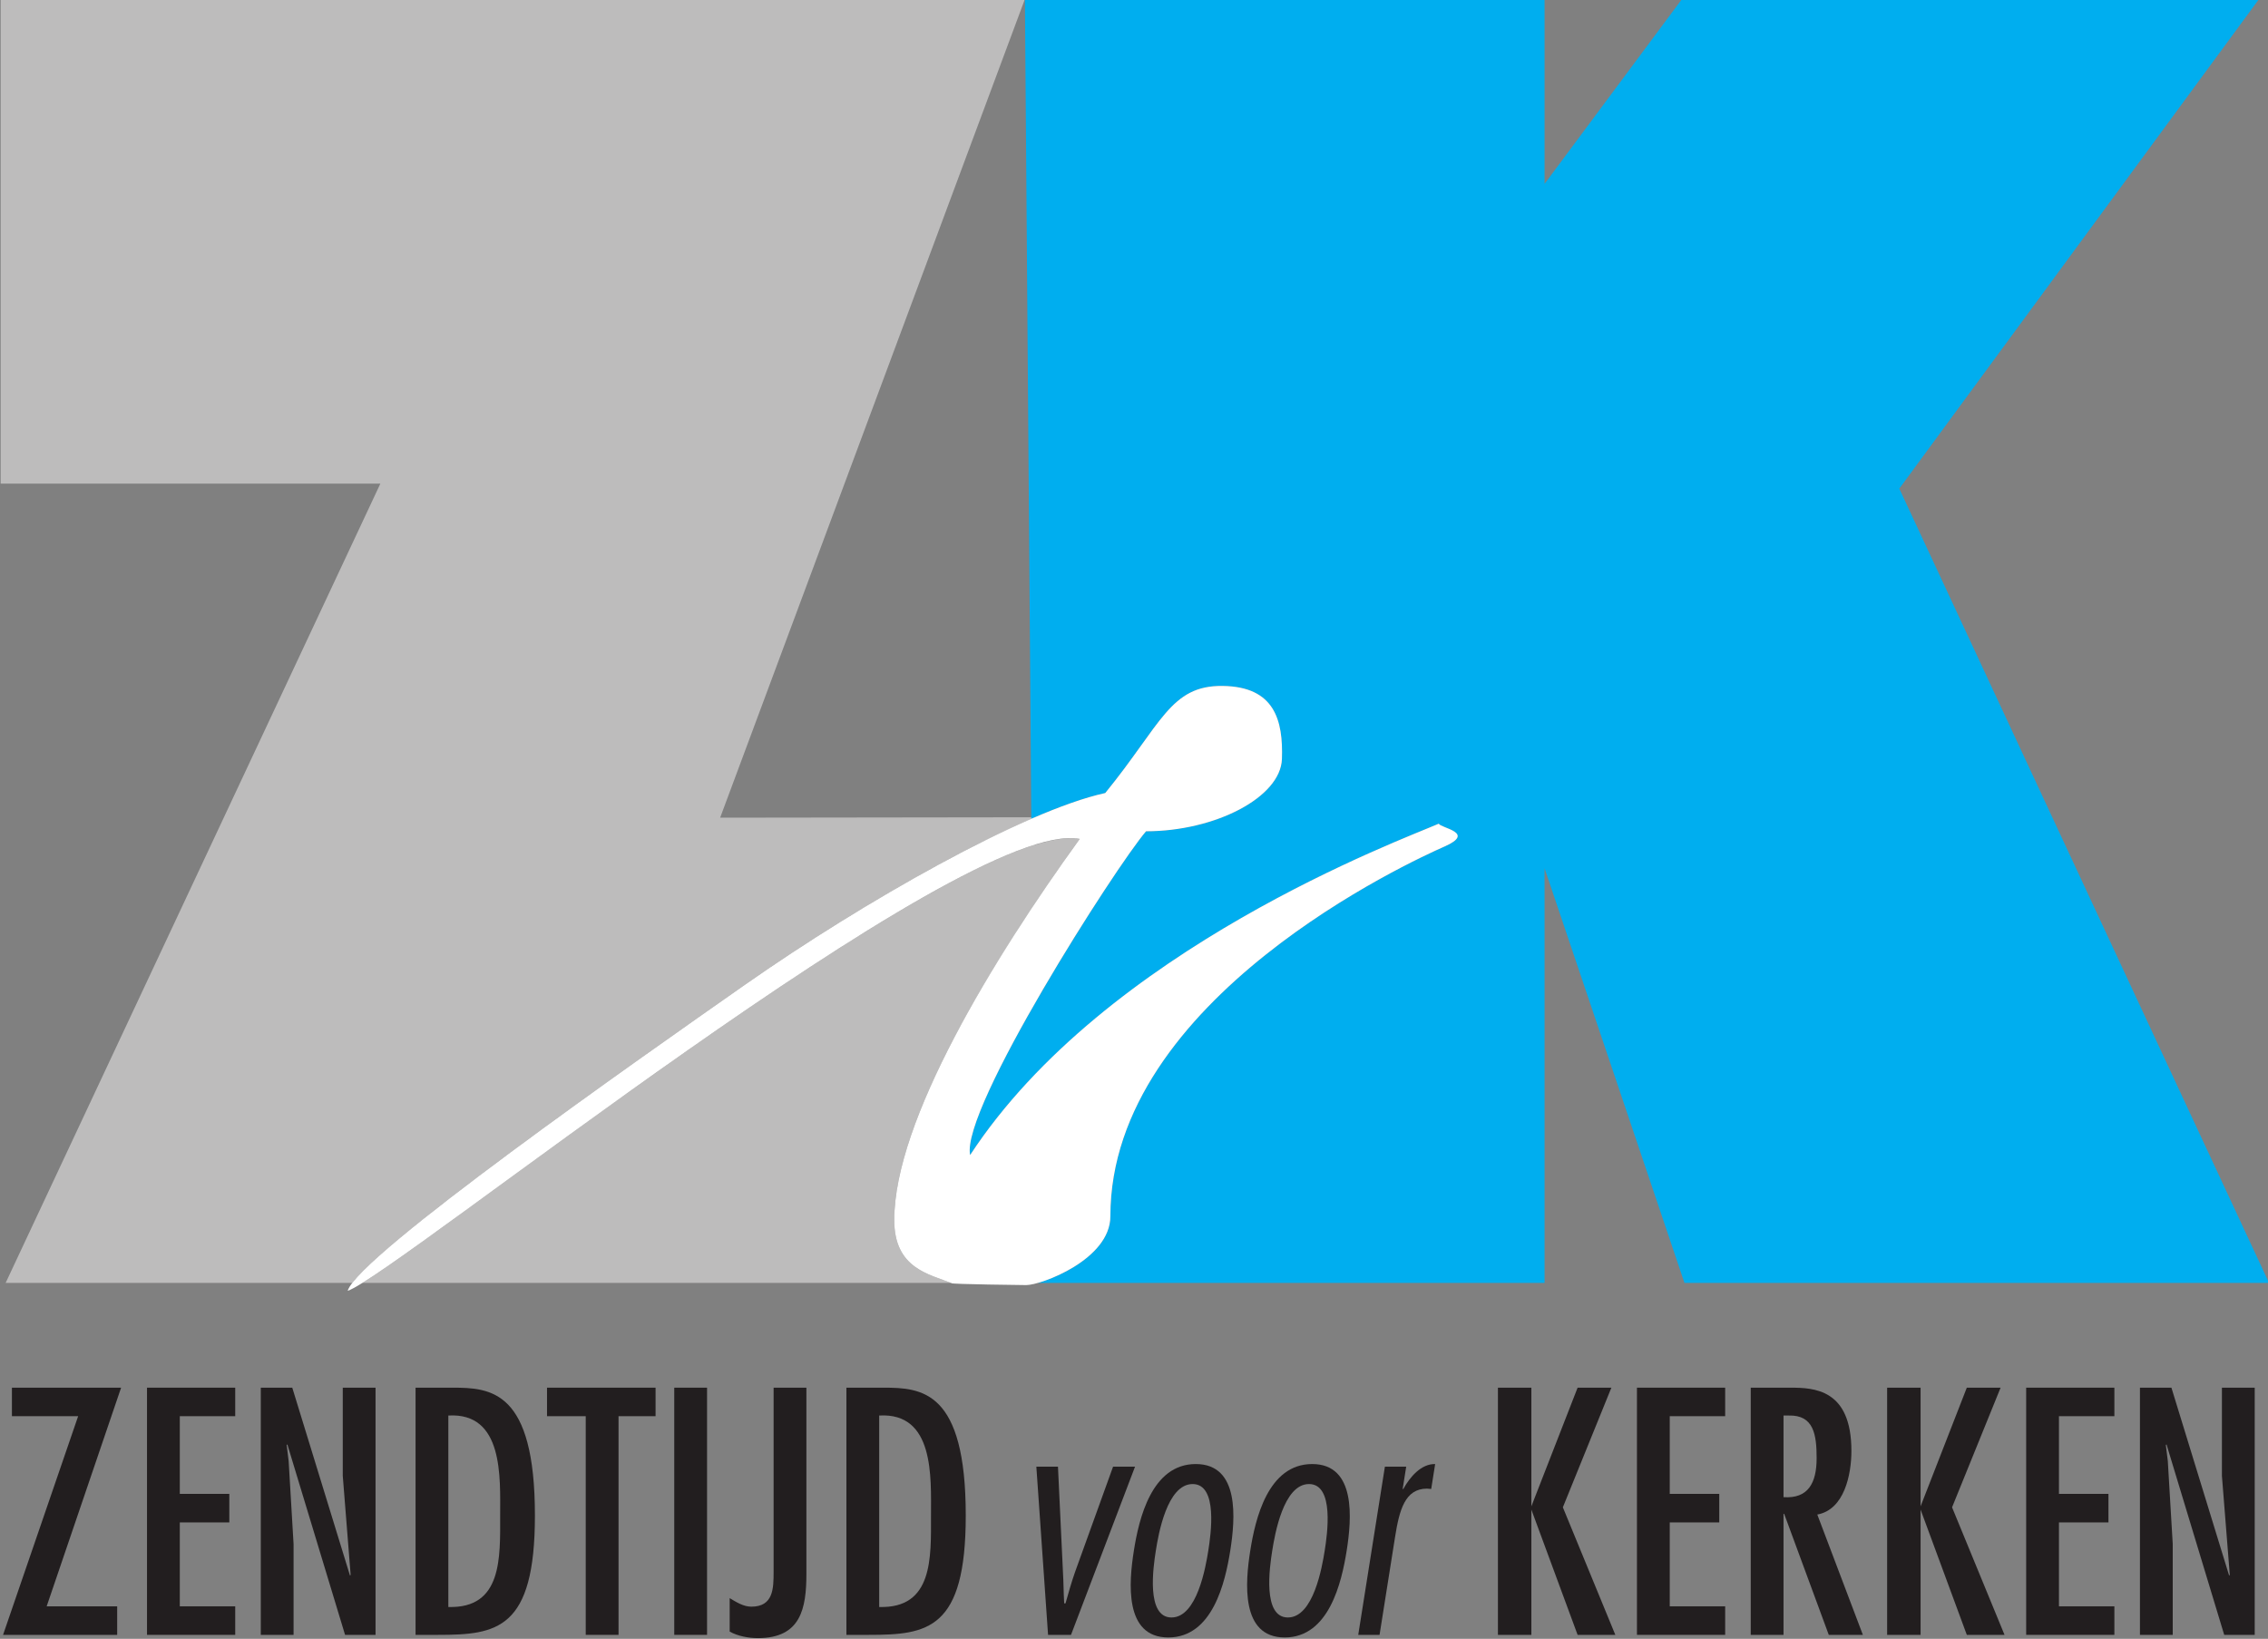
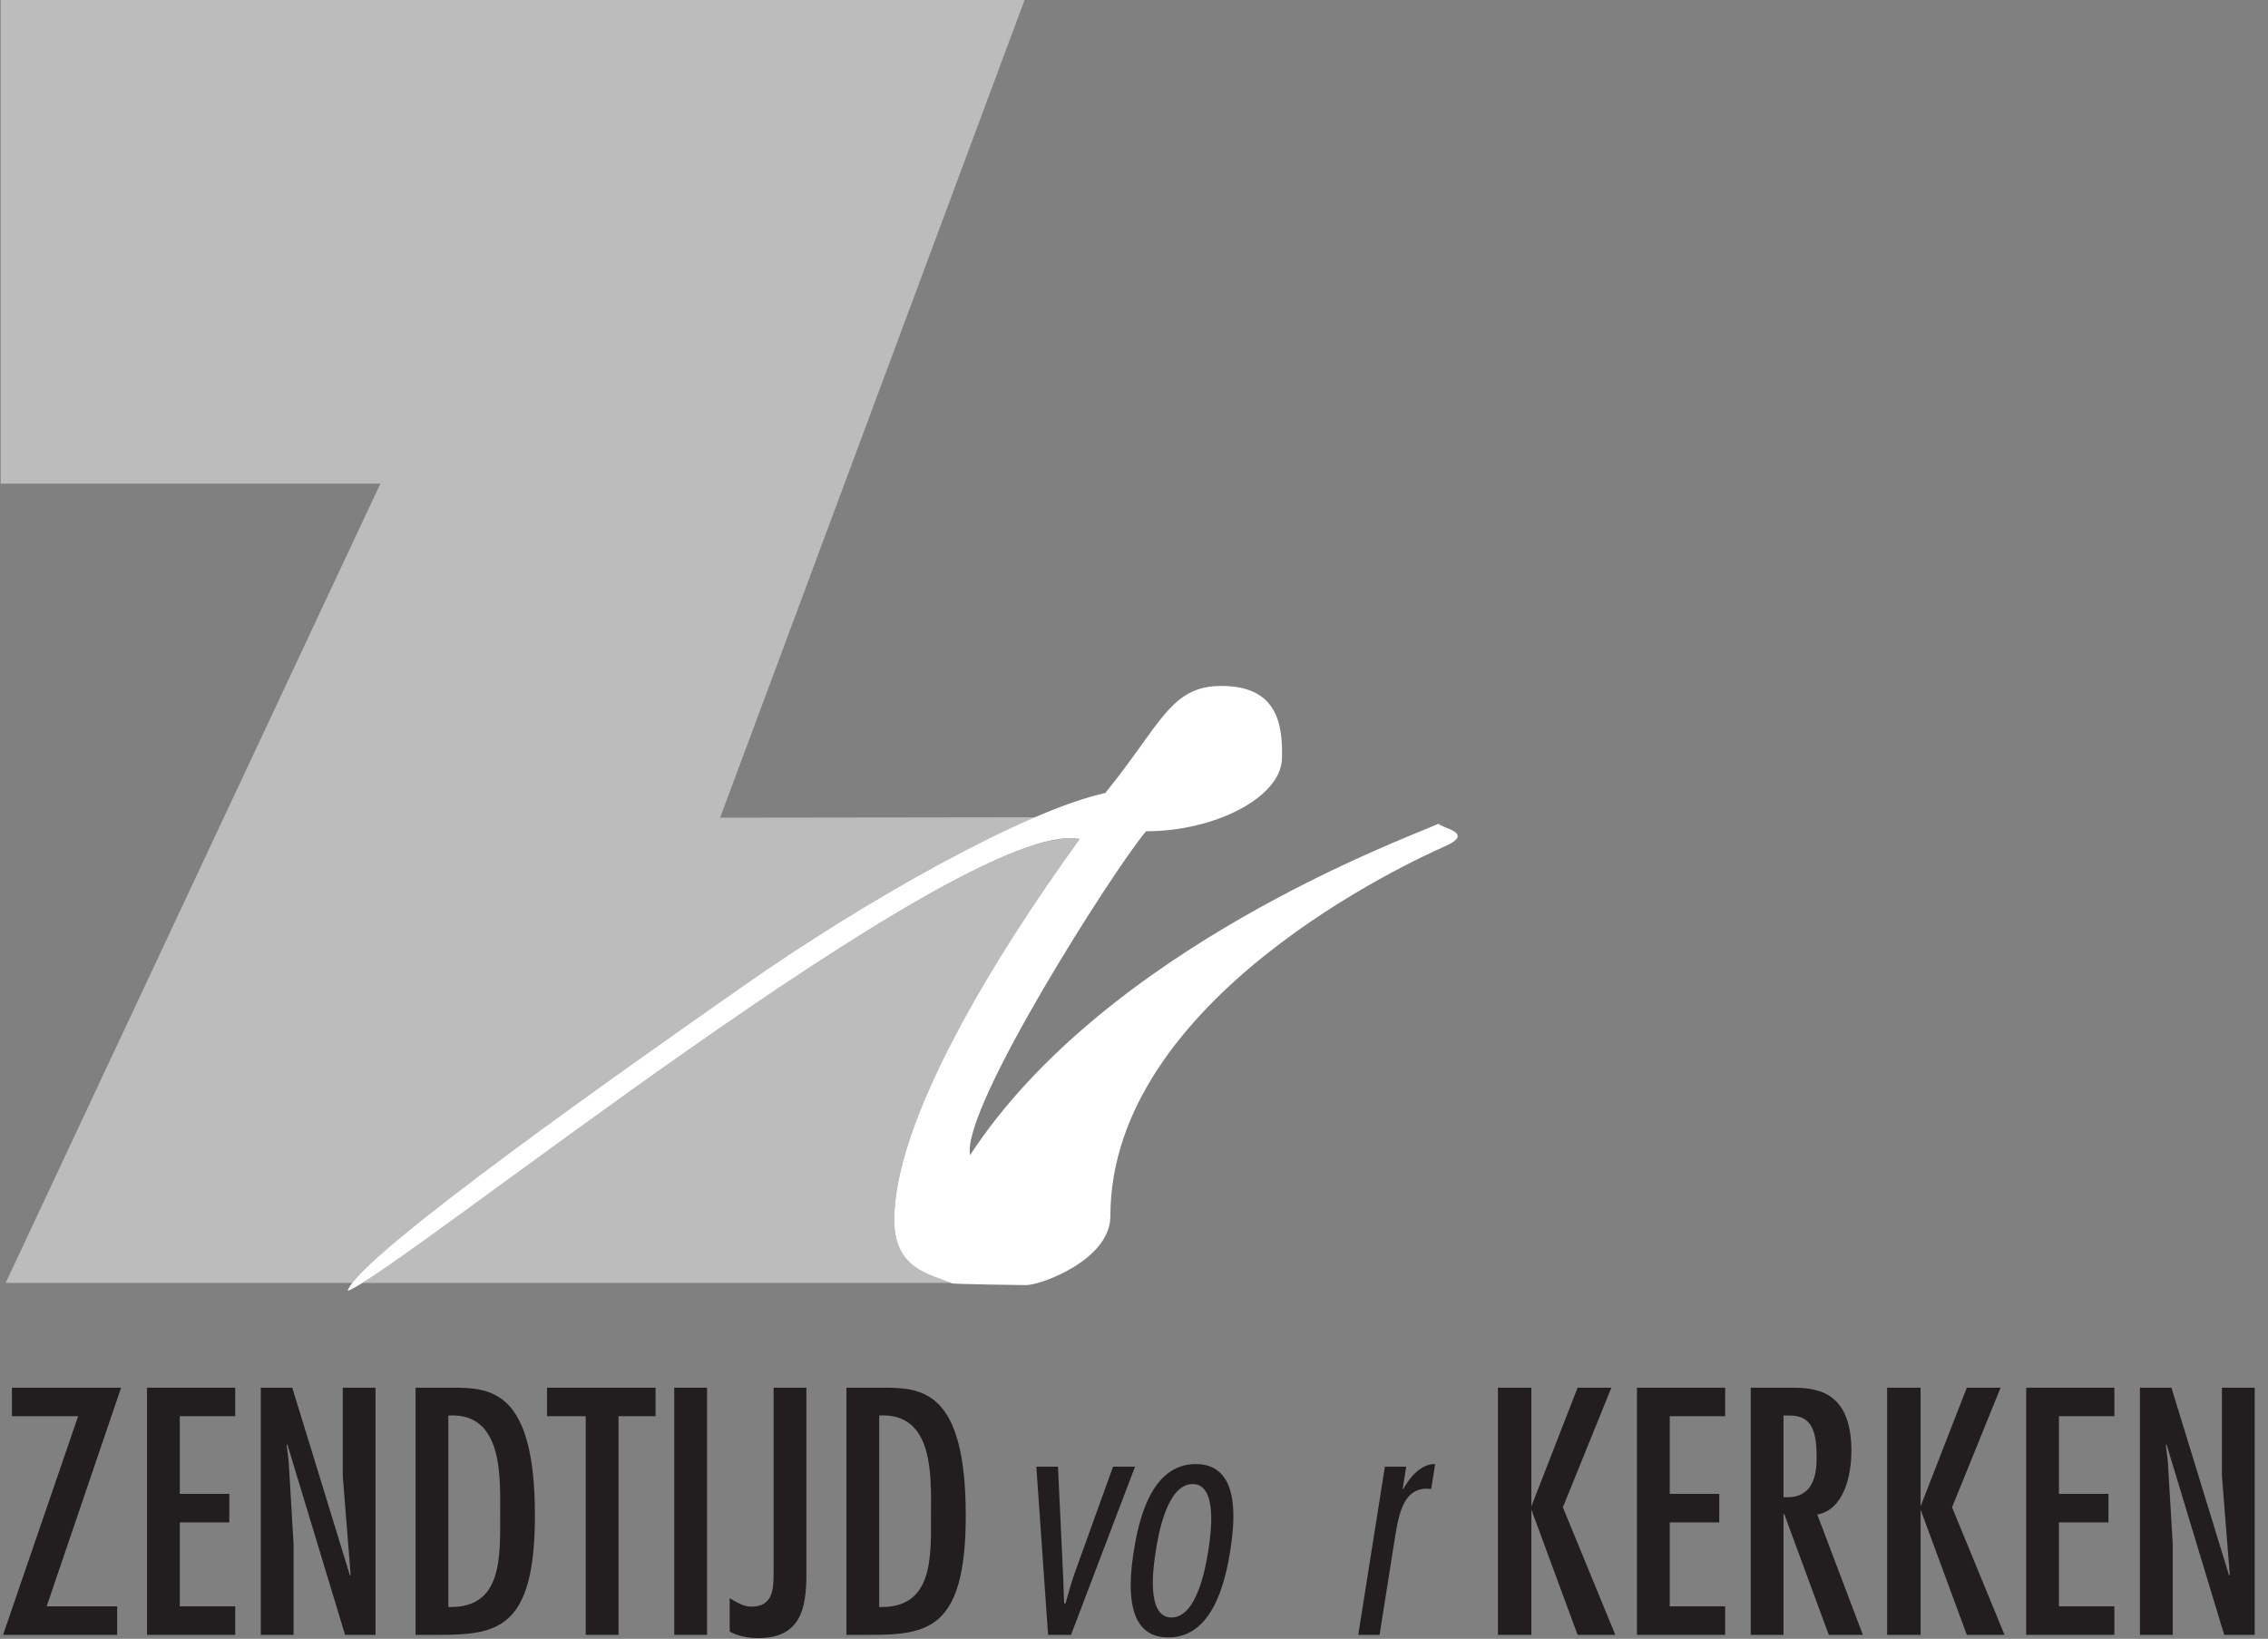
<svg xmlns="http://www.w3.org/2000/svg" xmlns:ns1="http://sodipodi.sourceforge.net/DTD/sodipodi-0.dtd" xmlns:ns2="http://www.inkscape.org/namespaces/inkscape" width="220" height="159" id="svg2" ns1:version="0.32" ns2:version="0.45.1" version="1.0" ns2:output_extension="org.inkscape.output.svg.inkscape">
  <rect width="100%" height="100%" fill="#808080" stroke="none" />
  <g ns2:label="Layer 1" ns2:groupmode="layer" id="layer1" transform="translate(-571.205,238.607)">
    <g id="g2210" clip-path="none" transform="matrix(1.454,0,0,-1.454,209.222,293.361)">
      <path id="path2212" d="M 318,311.33 L 318,311.332 L 297,311.304 L 317.333,365.929 L 249,365.929 L 249,333.595 L 274.333,333.595 L 249.333,280.262 L 272.462,280.262 C 275.03,283.609 292.048,295.528 298.706,300.191 C 304.672,304.369 312.296,308.884 318,311.33 M 320.992,309.888 C 320.252,310.033 319.224,309.87 318,309.49 L 318,309.503 C 307.092,306.113 279.253,284.06 273.135,280.262 L 312.397,280.262 C 310.891,280.86 308.616,281.254 308.616,284.455 C 308.616,289.941 313.125,298.274 317.956,305.516 C 318.967,307.032 319.991,308.504 320.992,309.888" style="fill:#bdbcbc;fill-rule:nonzero;stroke:none" />
-       <path id="path2214" d="M 375.667,333.262 L 399.667,365.929 L 361.167,365.929 L 352,353.595 L 352,365.929 L 317.333,365.929 L 317.759,311.229 C 319.647,312.051 321.334,312.653 322.693,312.95 C 326.437,317.543 327.031,320.138 330.519,320.095 C 334.007,320.053 334.566,317.786 334.479,315.219 C 334.39,312.652 330.009,310.398 325.415,310.398 C 324.326,309.128 320.884,303.942 318,298.912 L 318,298.915 C 317.963,298.85 317.926,298.785 317.889,298.719 C 317.878,298.7 317.867,298.682 317.856,298.663 L 317.856,298.662 C 315.396,294.347 313.385,290.195 313.677,288.793 C 314.922,290.697 316.381,292.471 317.965,294.127 C 327.845,304.458 342.851,309.988 344.941,310.903 C 345.093,310.6 347.445,310.313 345.319,309.377 C 343.193,308.442 323.034,299.255 323.034,284.71 C 323.034,282.304 319.844,280.726 318.195,280.262 L 352,280.262 L 352,307.929 L 361.333,280.262 L 400.333,280.262 L 375.667,333.262 z " style="fill:#00aeef;fill-rule:nonzero;stroke:none" />
      <path id="path2216" d="M 257.036,273.271 L 252.07,258.681 L 256.774,258.681 L 256.774,256.777 L 249.161,256.777 L 254.17,271.368 L 249.752,271.368 L 249.752,273.271 L 257.036,273.271 z " style="fill:#221e1f;fill-rule:nonzero;stroke:none" />
      <path id="path2218" d="M 264.649,273.271 L 264.649,271.368 L 260.952,271.368 L 260.952,266.184 L 264.255,266.184 L 264.255,264.28 L 260.952,264.28 L 260.952,258.681 L 264.649,258.681 L 264.649,256.777 L 258.764,256.777 L 258.764,273.271 L 264.649,273.271 z " style="fill:#221e1f;fill-rule:nonzero;stroke:none" />
      <path id="path2220" d="M 268.214,268.371 L 268.542,262.837 L 268.542,256.777 L 266.355,256.777 L 266.355,273.271 L 268.455,273.271 L 272.305,260.736 L 272.349,260.78 L 271.824,267.387 L 271.824,273.271 L 274.011,273.271 L 274.011,256.777 L 271.977,256.777 L 268.127,269.487 L 268.083,269.443 L 268.214,268.371 z " style="fill:#221e1f;fill-rule:nonzero;stroke:none" />
      <path id="path2222" d="M 278.867,271.412 L 278.867,258.637 C 282.477,258.527 282.324,261.94 282.324,264.74 C 282.324,267.277 282.564,271.631 278.867,271.412 M 279.13,273.271 C 281.711,273.271 284.643,273.097 284.643,264.74 C 284.643,257.127 282.105,256.777 278.189,256.777 L 276.68,256.777 L 276.68,273.271 L 279.13,273.271 z " style="fill:#221e1f;fill-rule:nonzero;stroke:none" />
      <path id="path2224" d="M 292.692,273.271 L 292.692,271.368 L 290.221,271.368 L 290.221,256.777 L 288.033,256.777 L 288.033,271.368 L 285.451,271.368 L 285.451,273.271 L 292.692,273.271 z " style="fill:#221e1f;fill-rule:nonzero;stroke:none" />
      <path id="path2226" d="M 296.127,256.777 L 293.939,256.777 L 293.939,273.271 L 296.127,273.271 L 296.127,256.777 z " style="fill:#221e1f;fill-rule:nonzero;stroke:none" />
      <path id="path2228" d="M 302.755,260.868 C 302.755,258.527 302.383,256.559 299.518,256.559 C 298.904,256.559 298.183,256.689 297.636,256.996 L 297.636,259.228 C 298.073,258.965 298.555,258.658 299.08,258.658 C 300.546,258.658 300.567,259.861 300.567,260.978 L 300.567,273.271 L 302.755,273.271 L 302.755,260.868 z " style="fill:#221e1f;fill-rule:nonzero;stroke:none" />
      <path id="path2230" d="M 307.611,271.412 L 307.611,258.637 C 311.221,258.527 311.067,261.94 311.067,264.74 C 311.067,267.277 311.308,271.631 307.611,271.412 M 307.874,273.271 C 310.455,273.271 313.386,273.097 313.386,264.74 C 313.386,257.127 310.849,256.777 306.933,256.777 L 305.424,256.777 L 305.424,273.271 L 307.874,273.271 z " style="fill:#221e1f;fill-rule:nonzero;stroke:none" />
      <path id="path2232" d="M 320.408,256.777 L 318.877,256.777 L 318.095,267.999 L 319.538,267.999 L 319.87,260.978 C 319.912,260.277 319.91,259.577 319.953,258.877 L 320.04,258.877 C 320.238,259.577 320.44,260.299 320.68,260.978 L 323.213,267.999 L 324.679,267.999 L 320.408,256.777 z " style="fill:#221e1f;fill-rule:nonzero;stroke:none" />
      <path id="path2234" d="M 326.067,262.399 C 325.894,261.306 325.404,257.937 327.11,257.937 C 328.816,257.937 329.394,261.306 329.567,262.399 C 329.736,263.472 330.227,266.84 328.521,266.84 C 326.814,266.84 326.236,263.472 326.067,262.399 M 331.032,262.399 C 330.696,260.277 329.852,256.603 326.898,256.603 C 323.945,256.603 324.266,260.277 324.602,262.399 C 324.934,264.499 325.778,268.175 328.731,268.175 C 331.685,268.175 331.365,264.499 331.032,262.399" style="fill:#221e1f;fill-rule:nonzero;stroke:none" />
-       <path id="path2236" d="M 333.833,262.399 C 333.659,261.306 333.17,257.937 334.876,257.937 C 336.582,257.937 337.159,261.306 337.333,262.399 C 337.503,263.472 337.992,266.84 336.286,266.84 C 334.58,266.84 334.003,263.472 333.833,262.399 M 338.799,262.399 C 338.462,260.277 337.618,256.603 334.665,256.603 C 331.712,256.603 332.031,260.277 332.367,262.399 C 332.699,264.499 333.544,268.175 336.497,268.175 C 339.45,268.175 339.131,264.499 338.799,262.399" style="fill:#221e1f;fill-rule:nonzero;stroke:none" />
      <path id="path2238" d="M 342.534,266.512 L 342.578,266.512 C 343.009,267.3 343.764,268.196 344.701,268.175 L 344.438,266.512 L 344.156,266.534 C 342.69,266.534 342.313,265.112 342.028,263.318 L 340.992,256.777 L 339.57,256.777 L 341.348,267.999 L 342.77,267.999 L 342.534,266.512 z " style="fill:#221e1f;fill-rule:nonzero;stroke:none" />
      <path id="path2240" d="M 351.12,273.271 L 351.12,265.353 L 354.205,273.271 L 356.458,273.271 L 353.221,265.287 L 356.721,256.777 L 354.205,256.777 L 351.12,265.134 L 351.12,256.777 L 348.889,256.777 L 348.889,273.271 L 351.12,273.271 z " style="fill:#221e1f;fill-rule:nonzero;stroke:none" />
      <path id="path2242" d="M 364.049,273.271 L 364.049,271.368 L 360.352,271.368 L 360.352,266.184 L 363.655,266.184 L 363.655,264.28 L 360.352,264.28 L 360.352,258.681 L 364.049,258.681 L 364.049,256.777 L 358.164,256.777 L 358.164,273.271 L 364.049,273.271 z " style="fill:#221e1f;fill-rule:nonzero;stroke:none" />
      <path id="path2244" d="M 370.151,268.568 C 370.151,270.144 369.955,271.456 368.292,271.412 L 367.942,271.412 L 367.942,265.965 C 369.583,265.855 370.151,266.905 370.151,268.568 M 365.755,273.271 L 368.38,273.271 C 369.977,273.271 372.471,273.184 372.471,269.05 C 372.471,267.496 372.011,265.134 370.195,264.806 L 373.236,256.777 L 370.961,256.777 L 367.986,264.85 L 367.942,264.85 L 367.942,256.777 L 365.755,256.777 L 365.755,273.271 z " style="fill:#221e1f;fill-rule:nonzero;stroke:none" />
      <path id="path2246" d="M 377.086,273.271 L 377.086,265.353 L 380.17,273.271 L 382.424,273.271 L 379.186,265.287 L 382.686,256.777 L 380.17,256.777 L 377.086,265.134 L 377.086,256.777 L 374.854,256.777 L 374.854,273.271 L 377.086,273.271 z " style="fill:#221e1f;fill-rule:nonzero;stroke:none" />
      <path id="path2248" d="M 390.015,273.271 L 390.015,271.368 L 386.317,271.368 L 386.317,266.184 L 389.62,266.184 L 389.62,264.28 L 386.317,264.28 L 386.317,258.681 L 390.015,258.681 L 390.015,256.777 L 384.13,256.777 L 384.13,273.271 L 390.015,273.271 z " style="fill:#221e1f;fill-rule:nonzero;stroke:none" />
      <path id="path2250" d="M 393.58,268.371 L 393.908,262.837 L 393.908,256.777 L 391.721,256.777 L 391.721,273.271 L 393.82,273.271 L 397.67,260.736 L 397.714,260.78 L 397.189,267.387 L 397.189,273.271 L 399.377,273.271 L 399.377,256.777 L 397.342,256.777 L 393.492,269.487 L 393.448,269.443 L 393.58,268.371 z " style="fill:#221e1f;fill-rule:nonzero;stroke:none" />
      <path id="path2252" d="M 325.415,310.398 C 323.374,308.017 313.039,291.855 313.677,288.793 C 322.693,302.573 342.516,309.841 344.941,310.903 C 345.093,310.6 347.445,310.313 345.319,309.377 C 343.193,308.442 323.034,299.255 323.034,284.71 C 323.034,281.818 318.419,280.116 317.42,280.116 C 317.42,280.116 312.297,280.172 312.443,280.244 C 310.937,280.854 308.616,281.223 308.616,284.455 C 308.616,291.089 315.208,301.892 320.992,309.888 C 313.166,311.419 275.369,280.814 272.151,279.733 C 272.845,282.08 291.63,295.235 298.706,300.191 C 306.543,305.679 317.249,311.759 322.693,312.95 C 326.437,317.543 327.031,320.138 330.519,320.095 C 334.007,320.053 334.566,317.786 334.479,315.219 C 334.39,312.652 330.009,310.398 325.415,310.398" style="fill:#ffffff;fill-rule:nonzero;stroke:none" />
    </g>
  </g>
</svg>